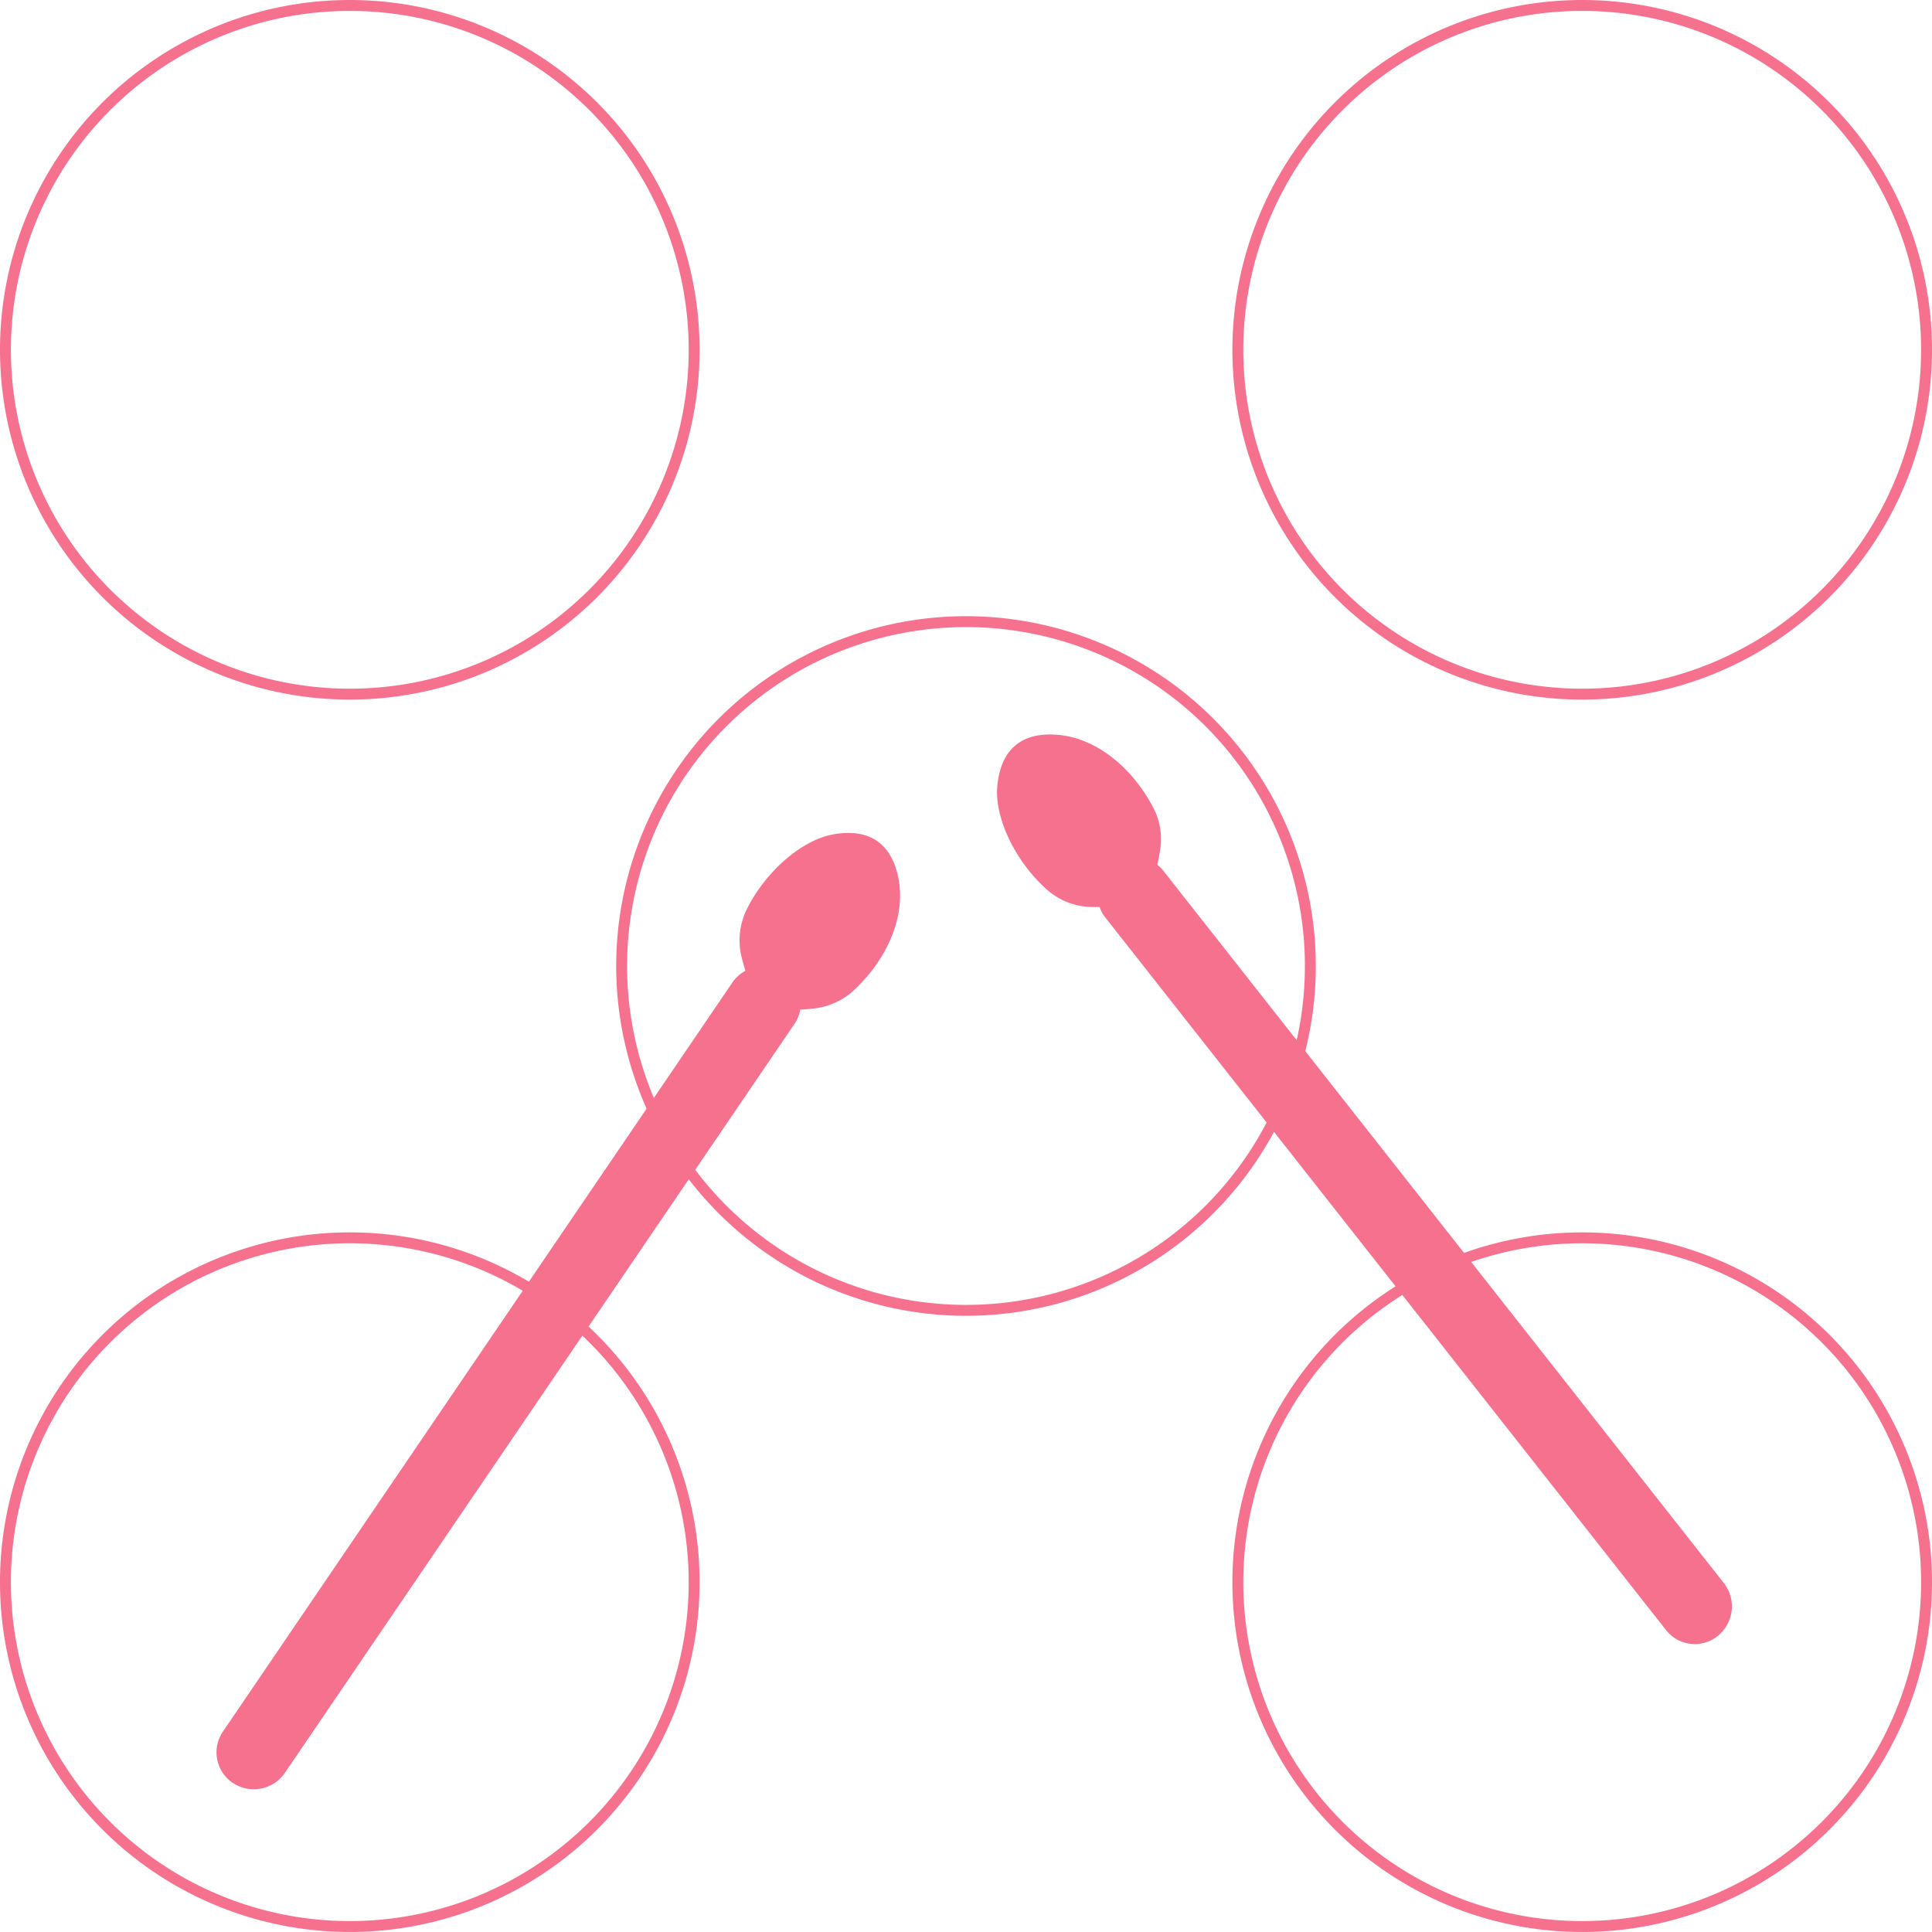
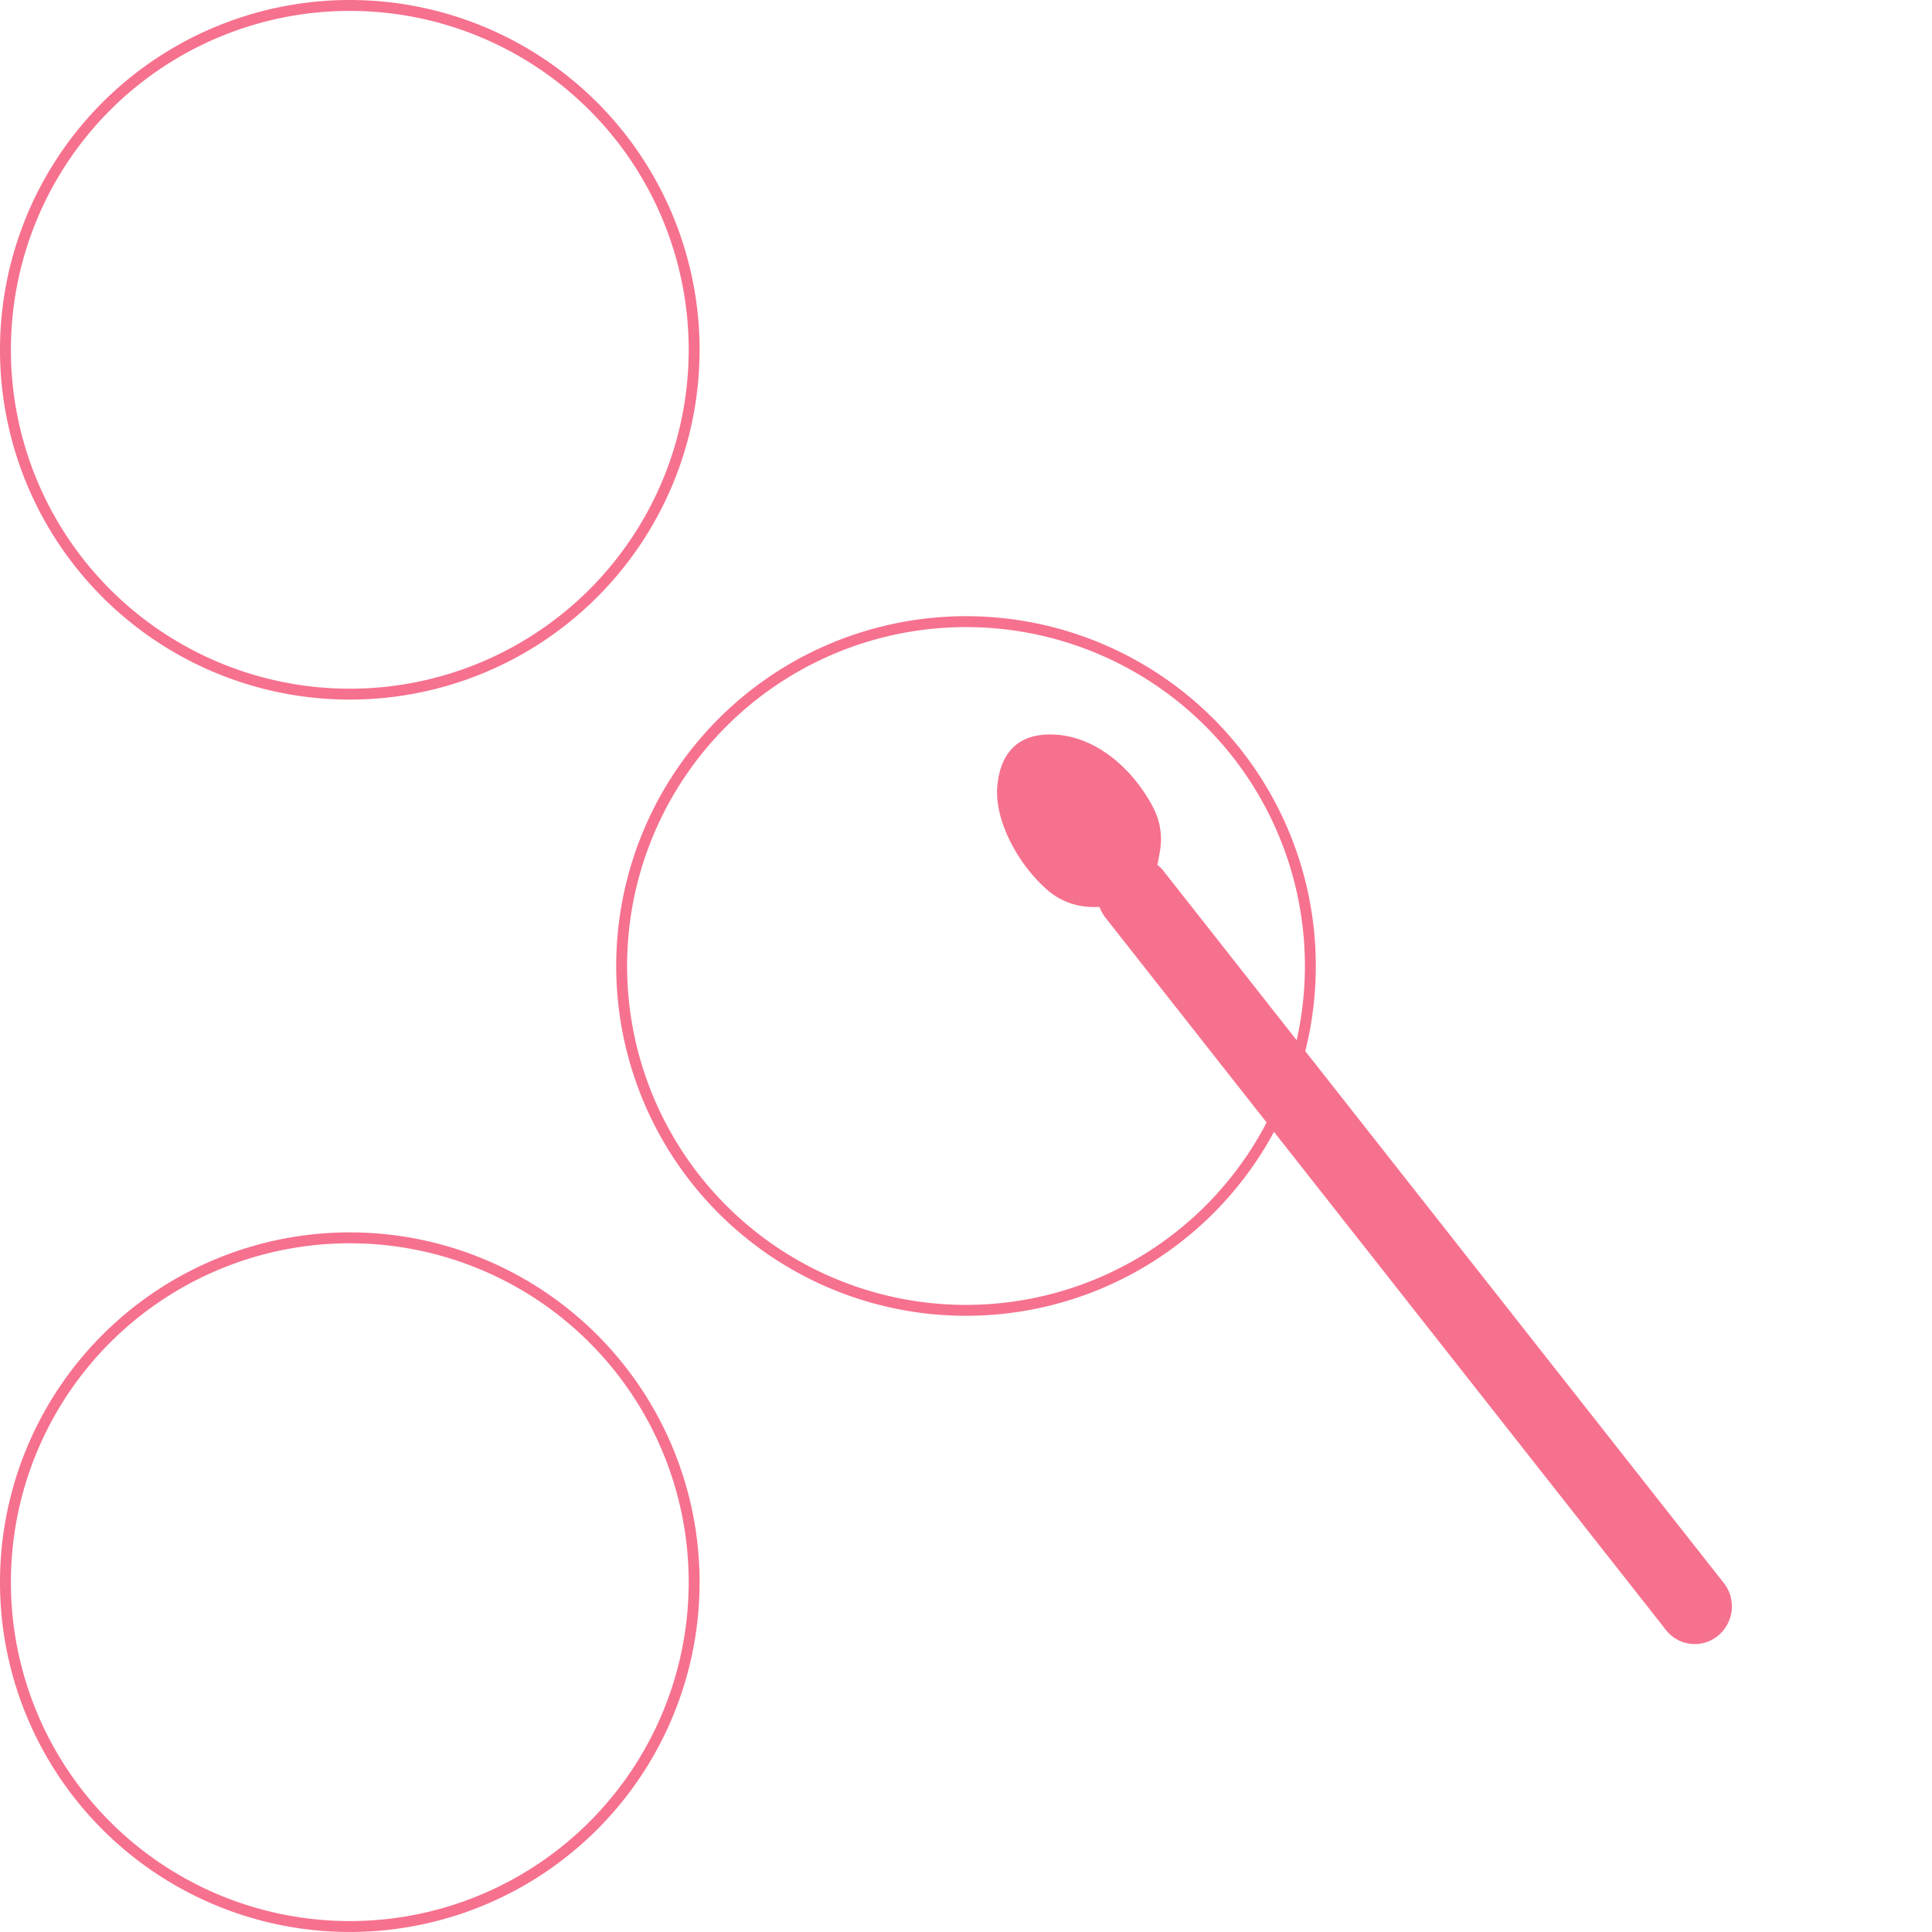
<svg xmlns="http://www.w3.org/2000/svg" width="177.211" height="177.208" viewBox="0 0 177.211 177.208">
  <g id="Perc_Elec_01" data-name="Perc Elec 01" transform="translate(0.501 0.5)">
    <path id="Path_10505" data-name="Path 10505" d="M93.67,71.084A31.585,31.585,0,1,1,62.085,39.5,31.585,31.585,0,0,1,93.67,71.084Z" transform="translate(26.02 17.02)" fill="none" stroke="#f6718e" stroke-miterlimit="10" stroke-width="1" />
-     <path id="Path_10506" data-name="Path 10506" d="M110.67,54.084A31.585,31.585,0,1,1,79.085,22.5,31.585,31.585,0,0,1,110.67,54.084Z" transform="translate(65.54 -22.5)" fill="none" stroke="#f6718e" stroke-miterlimit="10" stroke-width="1" />
    <path id="Path_10507" data-name="Path 10507" d="M76.67,54.084A31.585,31.585,0,1,1,45.085,22.5,31.585,31.585,0,0,1,76.67,54.084Z" transform="translate(-13.501 -22.5)" fill="none" stroke="#f6718e" stroke-miterlimit="10" stroke-width="1" />
-     <path id="Path_10508" data-name="Path 10508" d="M110.67,88.084A31.585,31.585,0,1,1,79.085,56.5,31.585,31.585,0,0,1,110.67,88.084Z" transform="translate(65.54 56.539)" fill="none" stroke="#f6718e" stroke-miterlimit="10" stroke-width="1" />
    <path id="Path_10509" data-name="Path 10509" d="M76.67,88.084A31.585,31.585,0,1,1,45.085,56.5,31.585,31.585,0,0,1,76.67,88.084Z" transform="translate(-13.501 56.539)" fill="none" stroke="#f6718e" stroke-miterlimit="10" stroke-width="1" />
    <path id="Path_10510" data-name="Path 10510" d="M106.905,125.344a3.479,3.479,0,0,0,.676-4.821L56.18,55.2a3.28,3.28,0,0,0-.617-.632c.083-.4.167-.828.245-1.308a6.249,6.249,0,0,0-.564-3.826c-1.847-3.6-5.1-6.428-8.711-6.781-3.258-.314-5.311,1.166-5.649,4.665-.279,2.9,1.607,6.889,4.522,9.5A6.37,6.37,0,0,0,49.6,58.436h.666a3.344,3.344,0,0,0,.49.921l51.4,65.321a3.357,3.357,0,0,0,4.753.666Z" transform="translate(50.094 24.257)" fill="#f6718e" fill-rule="evenodd" />
-     <path id="Path_10511" data-name="Path 10511" d="M67.982,52.292a6.453,6.453,0,0,0-.49,4.454c.117.451.23.852.343,1.23a3.431,3.431,0,0,0-1.151,1.009L19.966,127.676a3.376,3.376,0,0,0,.789,4.743,3.459,3.459,0,0,0,4.787-.8L72.279,62.929a3.427,3.427,0,0,0,.588-1.4c.372,0,.769-.049,1.205-.093a6.484,6.484,0,0,0,3.788-1.744c2.861-2.7,4.635-6.477,4.052-9.98-.49-2.891-2.2-4.9-5.948-4.263C73.082,45.928,69.731,48.794,67.982,52.292Z" transform="translate(0.035 30.571)" fill="#f6718e" fill-rule="evenodd" />
  </g>
</svg>